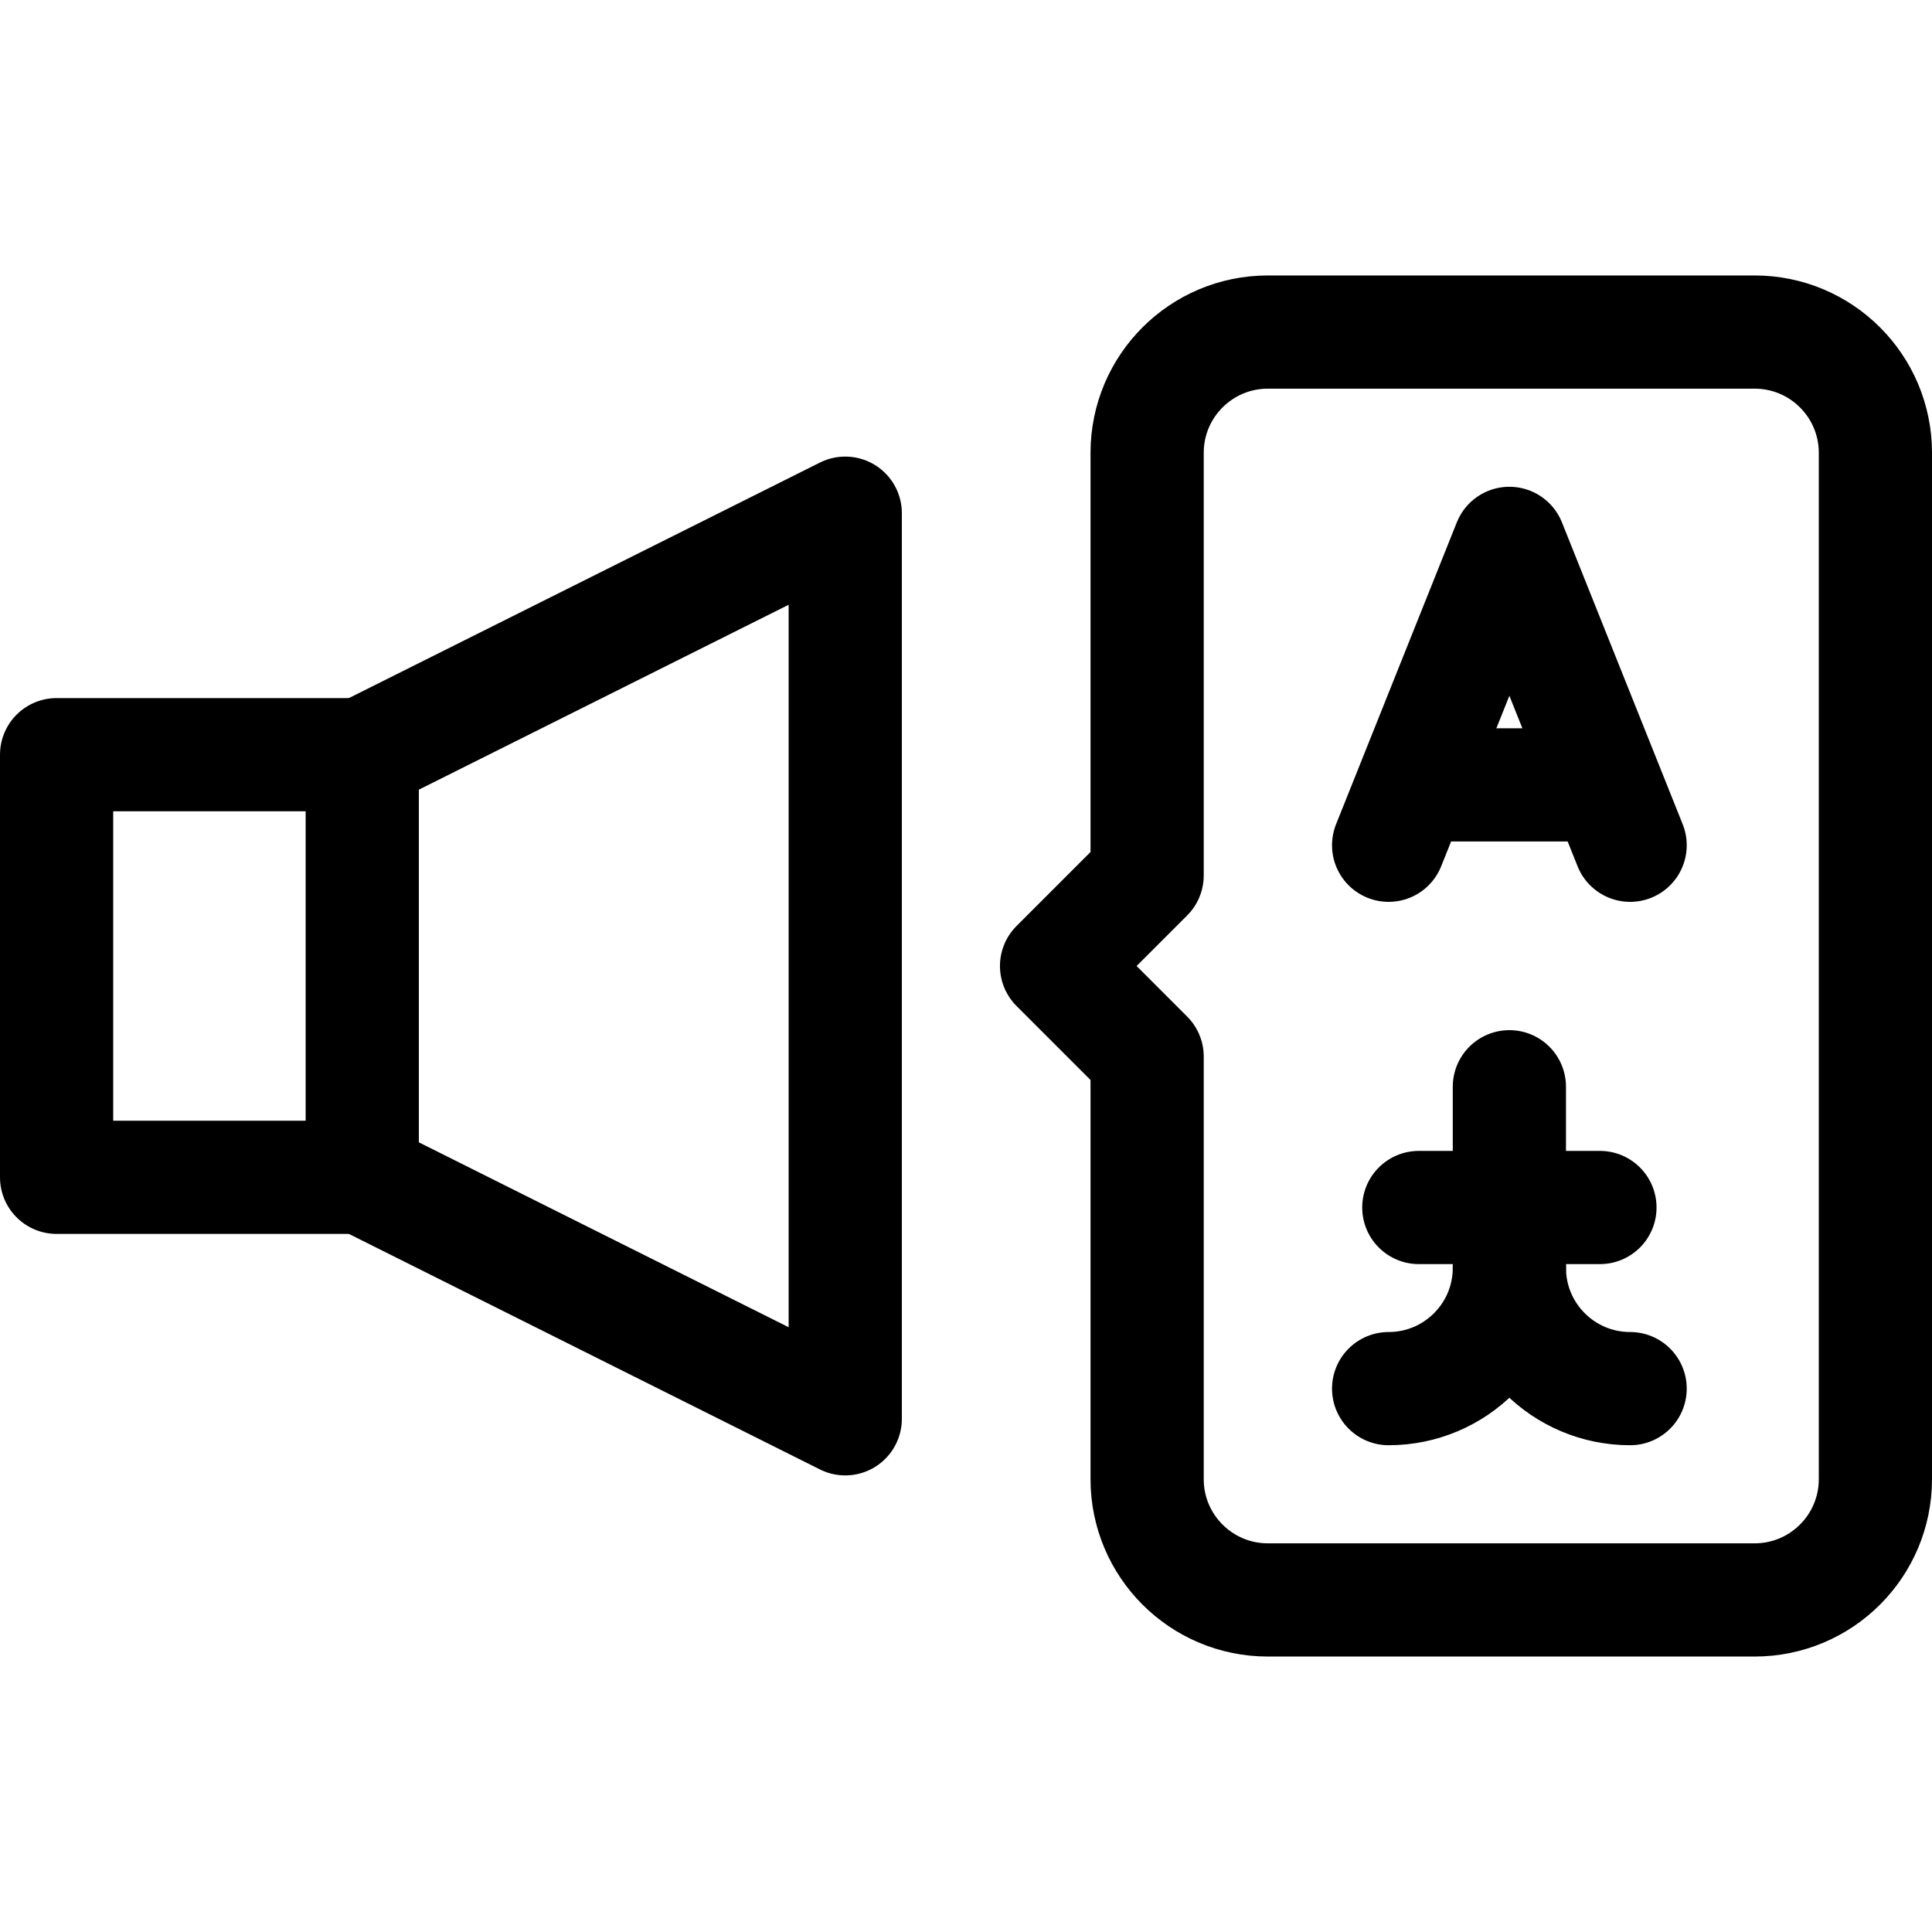
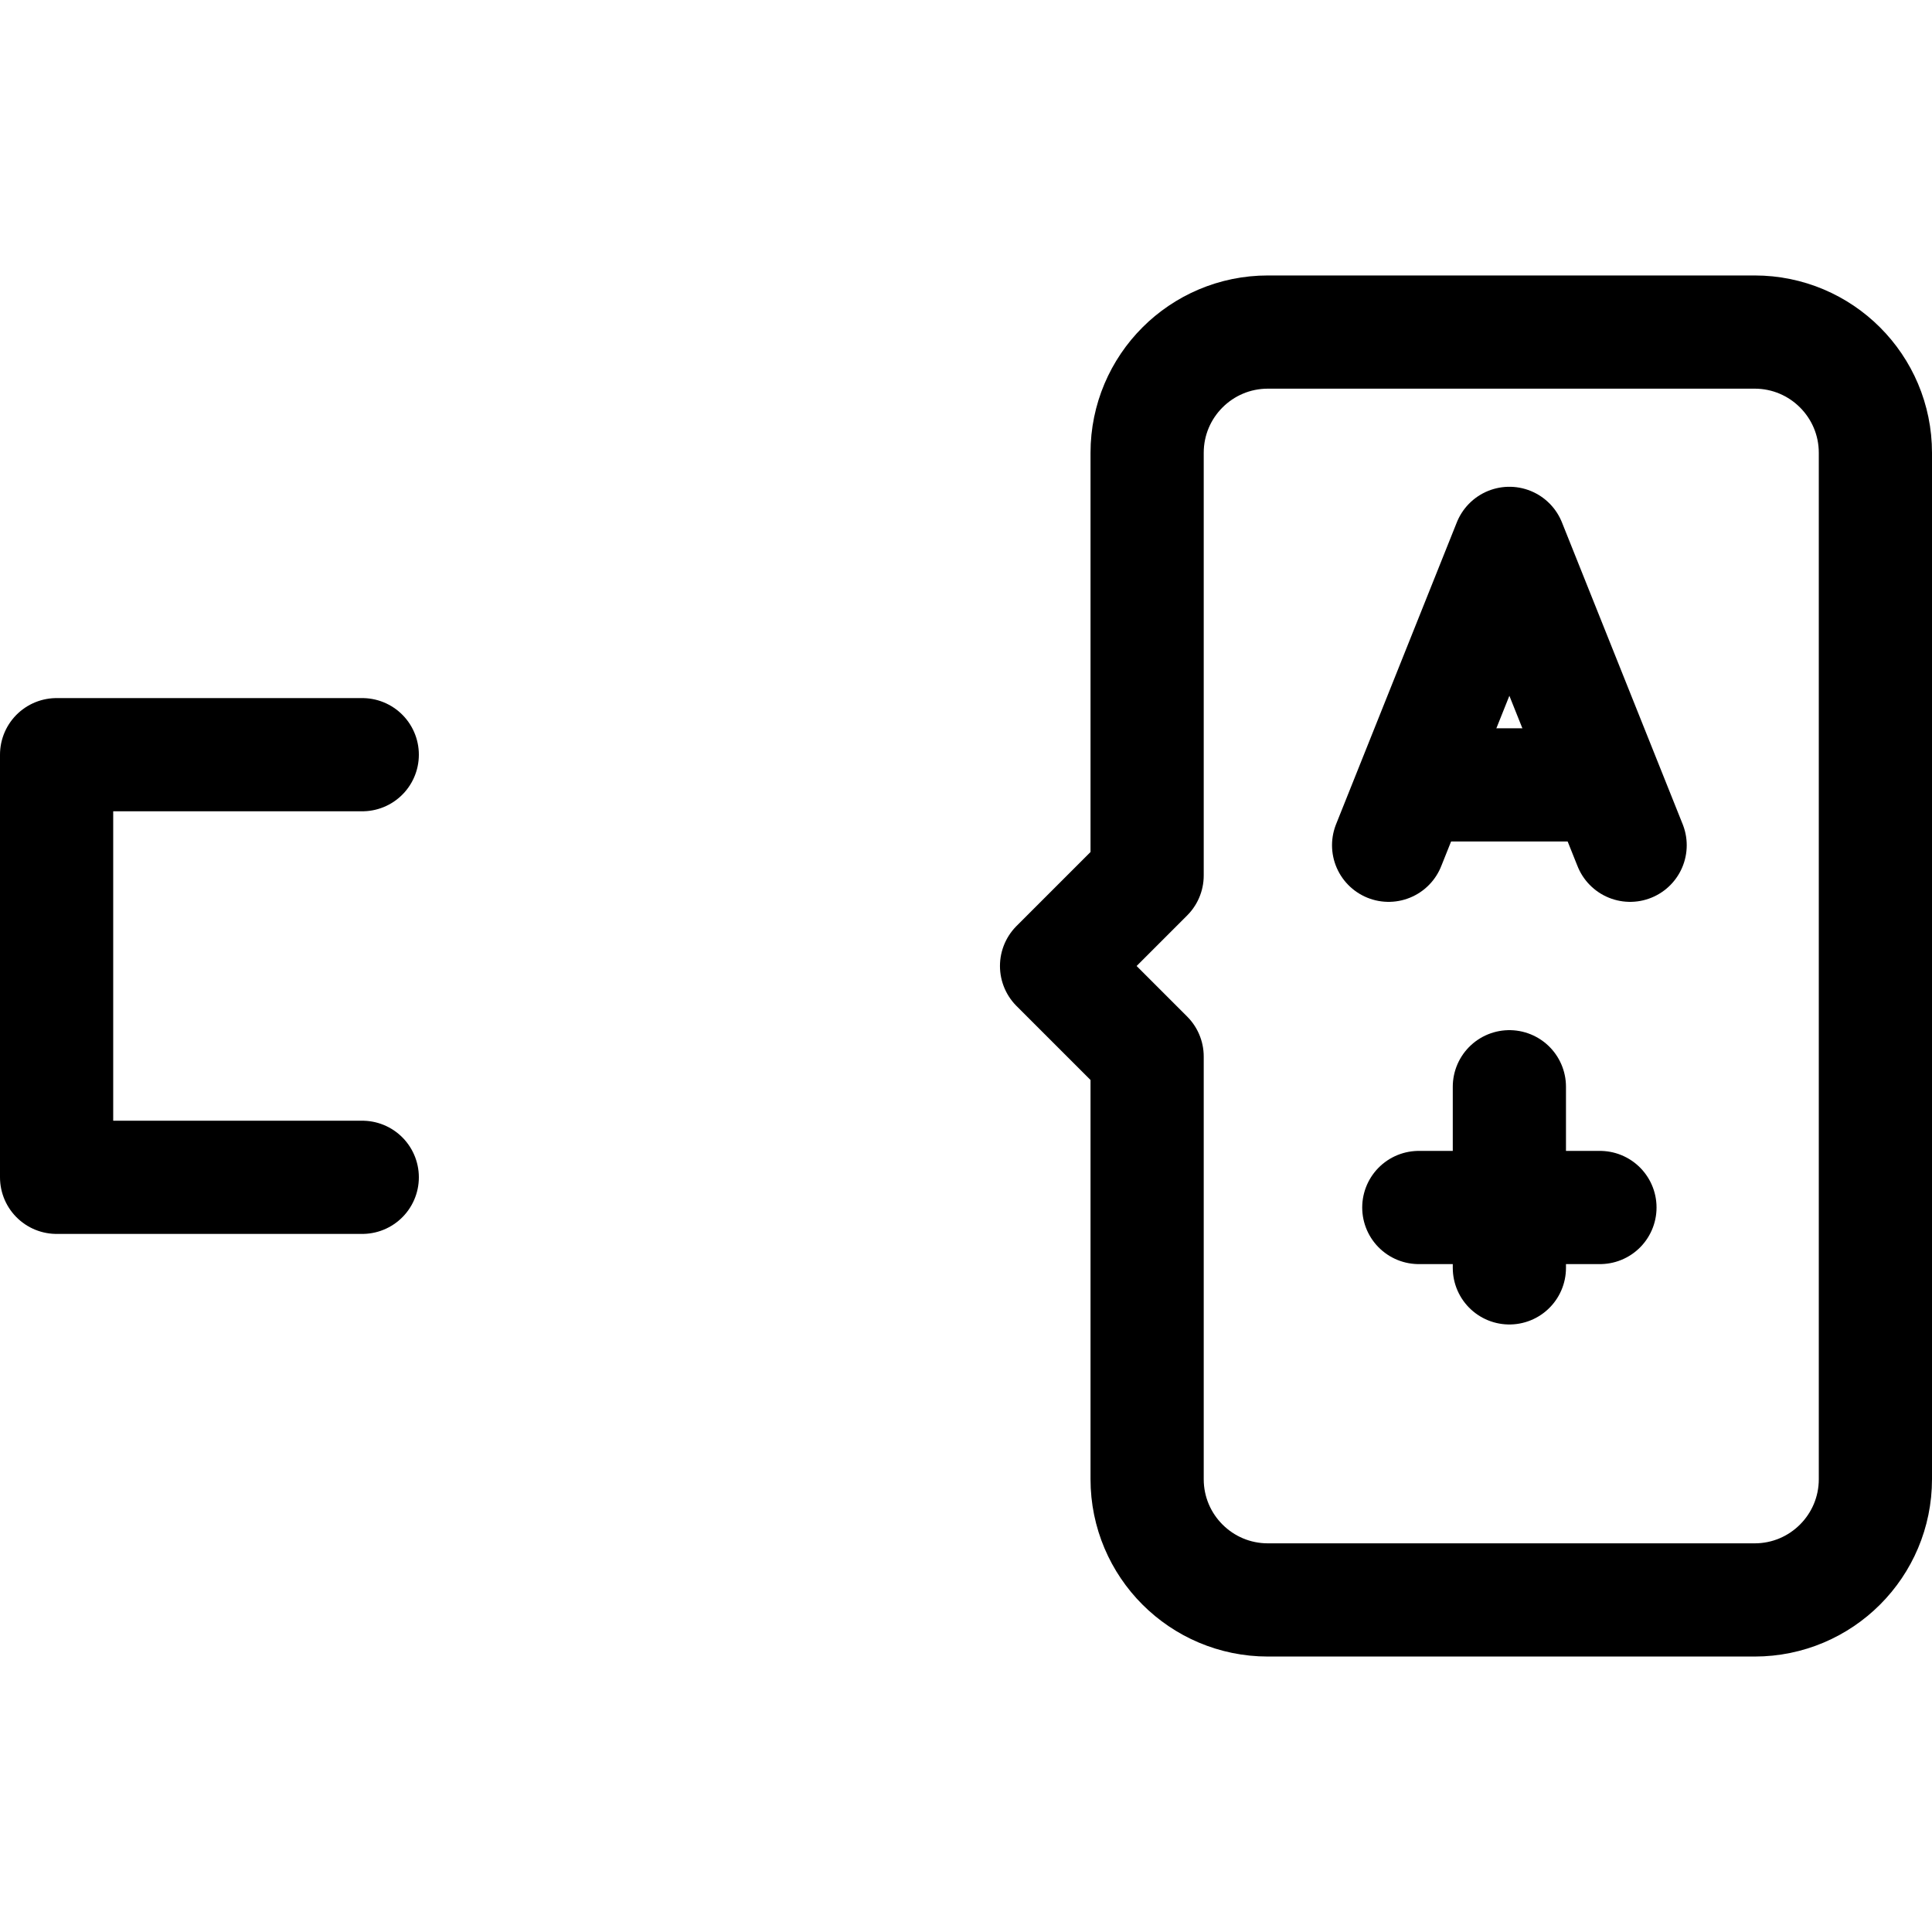
<svg xmlns="http://www.w3.org/2000/svg" version="1.1" id="Capa_1" x="0px" y="0px" viewBox="0 0 512 512" style="enable-background:new 0 0 512 512;" xml:space="preserve" width="512" height="512">
  <g>
    <path style="fill:none;stroke:#000000;stroke-width:30;stroke-linecap:round;stroke-linejoin:round;stroke-miterlimit:10;" d="&#10;&#09;&#09;M280,256" />
    <polyline style="fill:none;stroke:#000000;stroke-width:30;stroke-linecap:round;stroke-linejoin:round;stroke-miterlimit:10;" points="&#10;&#09;&#09;96,312 15,312 15,200 96,200 &#09;" />
-     <polygon style="fill:none;stroke:#000000;stroke-width:30;stroke-linecap:round;stroke-linejoin:round;stroke-miterlimit:10;" points="&#10;&#09;&#09;96,312 224,376 224,136 96,200 &#09;" />
    <line style="fill:none;stroke:#000000;stroke-width:30;stroke-linecap:round;stroke-linejoin:round;stroke-miterlimit:10;" x1="376" y1="320" x2="424" y2="320" />
    <line style="fill:none;stroke:#000000;stroke-width:30;stroke-linecap:round;stroke-linejoin:round;stroke-miterlimit:10;" x1="400" y1="336" x2="400" y2="288" />
-     <path style="fill:none;stroke:#000000;stroke-width:30;stroke-linecap:round;stroke-linejoin:round;stroke-miterlimit:10;" d="&#10;&#09;&#09;M368,368c17.673,0,32-14.327,32-32c0,17.673,14.327,32,32,32" />
    <path style="fill:none;stroke:#000000;stroke-width:30;stroke-linecap:round;stroke-linejoin:round;stroke-miterlimit:10;" d="&#10;&#09;&#09;M465,88H336c-17.673,0-32,14.327-32,32v112l-24,24l24,24v112c0,17.673,14.327,32,32,32h129c17.673,0,32-14.327,32-32V120&#10;&#09;&#09;C497,102.327,482.673,88,465,88z" />
    <polyline style="fill:none;stroke:#000000;stroke-width:30;stroke-linecap:round;stroke-linejoin:round;stroke-miterlimit:10;" points="&#10;&#09;&#09;368,224 400,144 432,224 &#09;" />
    <line style="fill:none;stroke:#000000;stroke-width:30;stroke-linecap:round;stroke-linejoin:round;stroke-miterlimit:10;" x1="375" y1="208" x2="423" y2="208" />
  </g>
</svg>